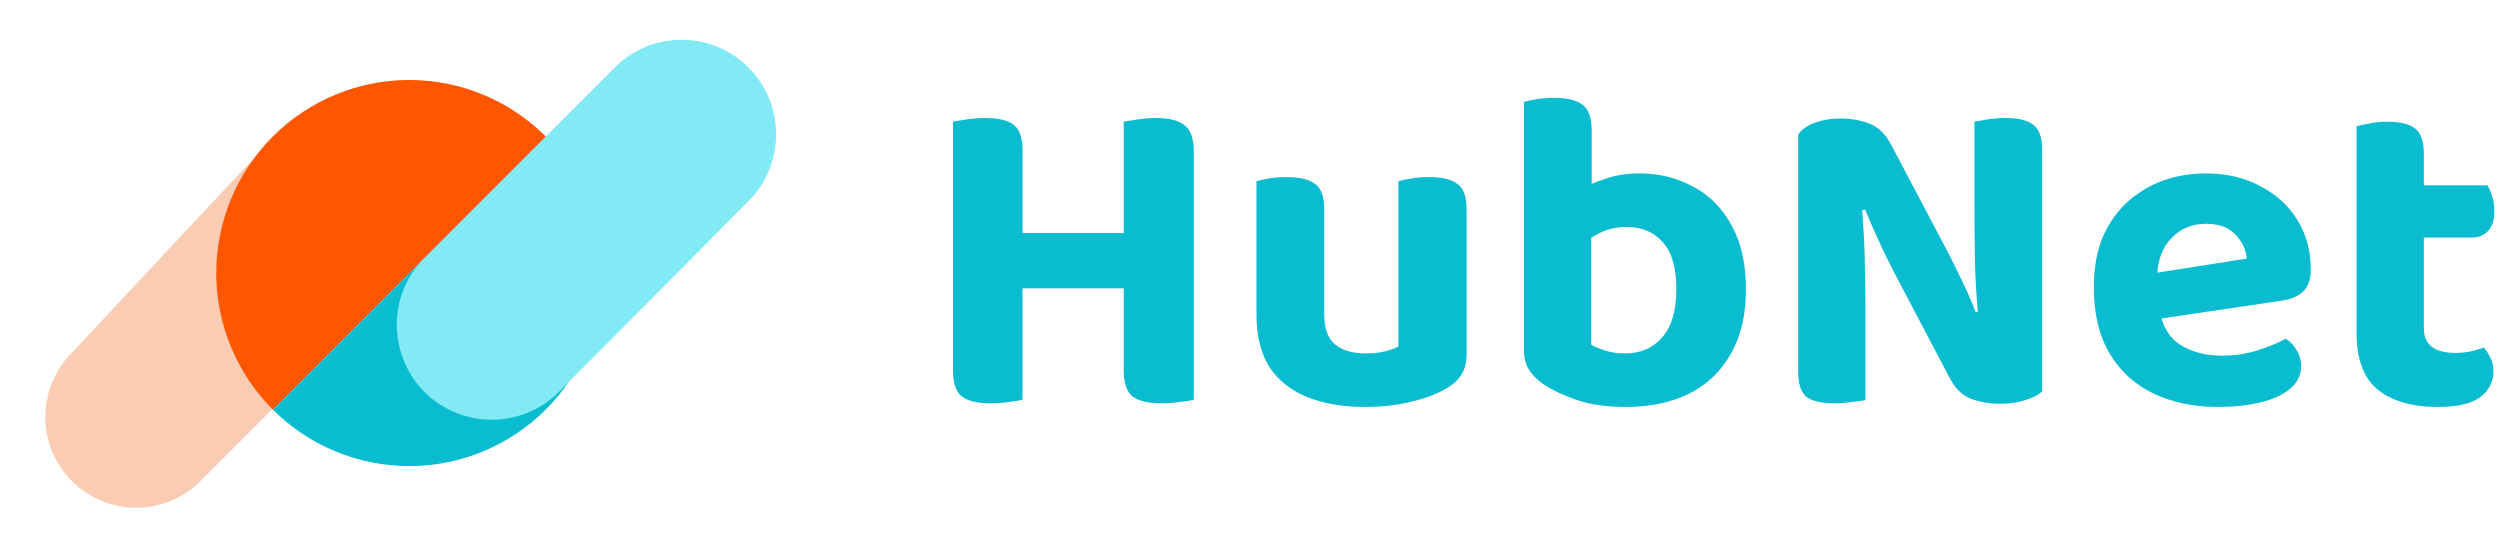
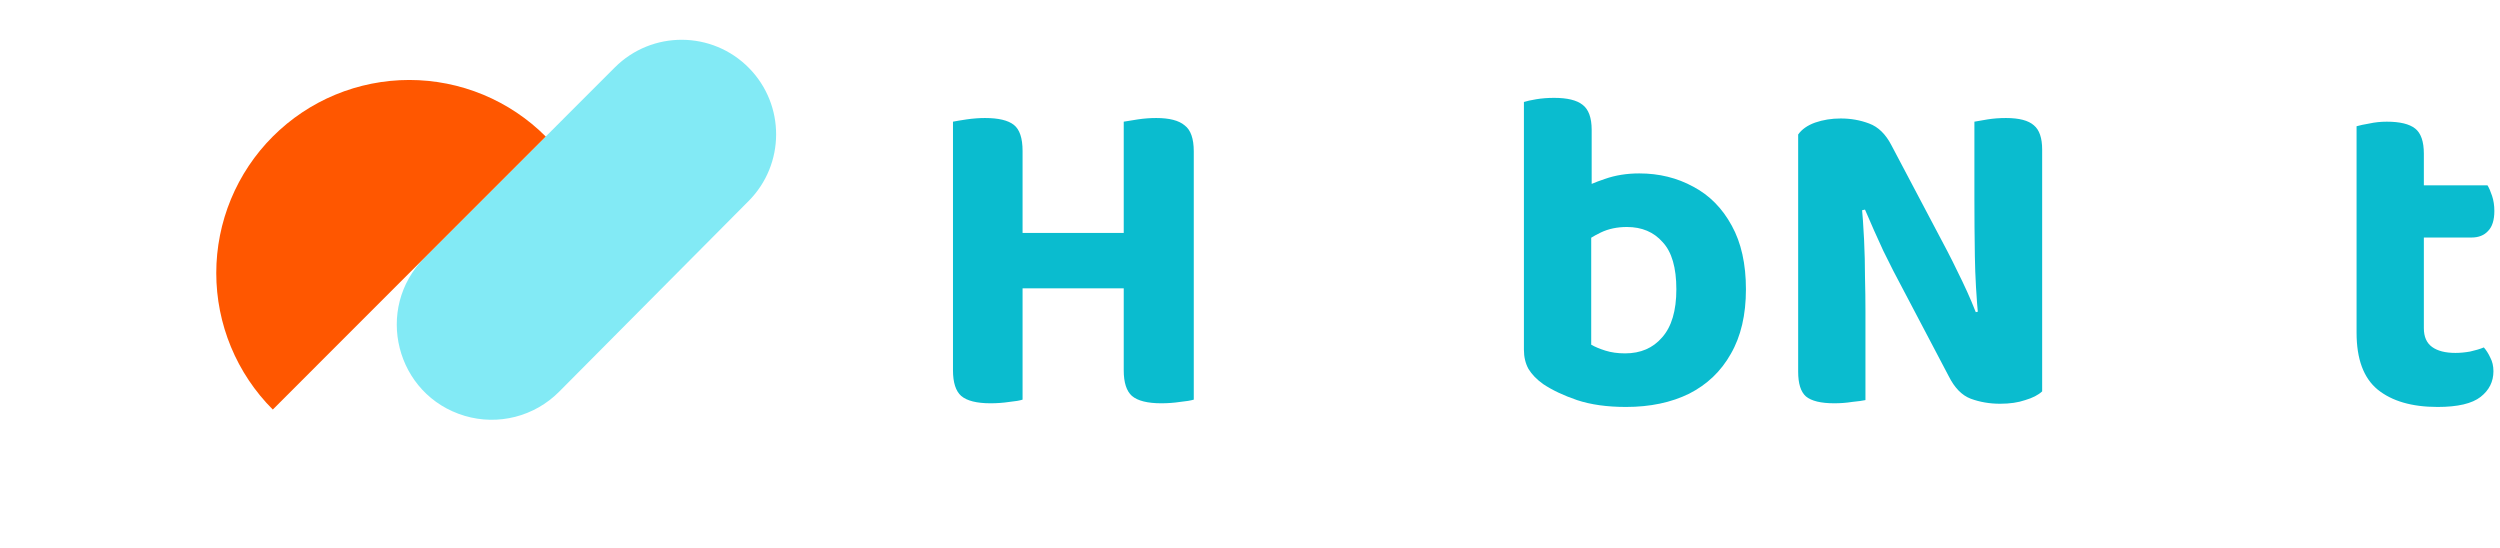
<svg xmlns="http://www.w3.org/2000/svg" width="365" height="80" viewBox="0 0 365 80" fill="none">
  <path d="M139.136 30.133H149.295V58.346C148.894 58.479 148.248 58.591 147.356 58.68C146.465 58.814 145.552 58.88 144.616 58.88C142.611 58.88 141.185 58.524 140.339 57.811C139.537 57.098 139.136 55.85 139.136 54.067V30.133ZM149.295 42.969H139.136V17.765C139.581 17.676 140.25 17.564 141.141 17.43C142.076 17.297 142.968 17.23 143.814 17.23C145.775 17.23 147.178 17.564 148.025 18.233C148.871 18.901 149.295 20.172 149.295 22.044V42.969ZM164.065 30.133H174.291V58.346C173.846 58.479 173.177 58.591 172.286 58.68C171.395 58.814 170.482 58.88 169.546 58.88C167.541 58.88 166.115 58.524 165.268 57.811C164.466 57.098 164.065 55.85 164.065 54.067V30.133ZM174.291 42.969H164.065V17.765C164.555 17.676 165.246 17.564 166.137 17.43C167.028 17.297 167.919 17.23 168.811 17.23C170.727 17.23 172.108 17.587 172.954 18.3C173.846 18.968 174.291 20.238 174.291 22.11V42.969ZM169.88 42.1H143.747V34.011H169.88V42.1Z" fill="#0ABCCF" />
-   <path d="M183.445 45.911V41.097H193.337V45.844C193.337 47.894 193.85 49.365 194.874 50.256C195.944 51.148 197.436 51.593 199.352 51.593C200.555 51.593 201.558 51.482 202.36 51.259C203.162 51.036 203.763 50.813 204.164 50.59V41.097H214.123V51.794C214.123 52.864 213.9 53.777 213.455 54.535C213.054 55.293 212.385 55.961 211.449 56.541C210.024 57.432 208.264 58.123 206.169 58.613C204.12 59.148 201.825 59.415 199.285 59.415C196.122 59.415 193.337 58.947 190.931 58.011C188.57 57.075 186.72 55.627 185.384 53.666C184.092 51.66 183.445 49.075 183.445 45.911ZM214.123 44.106H204.164V26.456C204.61 26.322 205.234 26.189 206.036 26.055C206.838 25.921 207.707 25.854 208.642 25.854C210.558 25.854 211.94 26.189 212.786 26.857C213.677 27.481 214.123 28.707 214.123 30.534V44.106ZM193.337 44.106H183.445V26.456C183.846 26.322 184.448 26.189 185.25 26.055C186.052 25.921 186.921 25.854 187.857 25.854C189.773 25.854 191.154 26.189 192 26.857C192.892 27.481 193.337 28.707 193.337 30.534V44.106Z" fill="#0ABCCF" />
  <path d="M239.334 25.319C242.231 25.319 244.859 25.966 247.221 27.258C249.583 28.506 251.454 30.4 252.835 32.941C254.216 35.437 254.907 38.534 254.907 42.234C254.907 45.977 254.172 49.12 252.701 51.66C251.276 54.201 249.248 56.139 246.619 57.477C243.991 58.769 240.916 59.415 237.396 59.415C234.634 59.415 232.25 59.081 230.245 58.413C228.284 57.744 226.636 56.964 225.299 56.073C224.363 55.404 223.65 54.669 223.16 53.866C222.715 53.064 222.492 52.128 222.492 51.059V29.866H232.317V50.323C232.851 50.635 233.542 50.925 234.389 51.192C235.235 51.46 236.193 51.593 237.263 51.593C239.535 51.593 241.34 50.813 242.676 49.253C244.057 47.694 244.748 45.353 244.748 42.234C244.748 39.069 244.08 36.774 242.743 35.348C241.451 33.877 239.713 33.141 237.53 33.141C236.104 33.141 234.834 33.409 233.72 33.944C232.606 34.478 231.648 35.08 230.846 35.749L230.579 27.726C231.604 27.147 232.851 26.612 234.322 26.122C235.837 25.587 237.508 25.319 239.334 25.319ZM232.384 32.205H222.492V14.89C222.893 14.756 223.494 14.623 224.296 14.489C225.099 14.355 225.967 14.288 226.903 14.288C228.819 14.288 230.2 14.623 231.047 15.291C231.938 15.96 232.384 17.185 232.384 18.968V32.205Z" fill="#0ABCCF" />
  <path d="M262.532 29.464L271.755 29.331C271.933 31.247 272.067 33.141 272.156 35.013C272.245 36.885 272.289 38.69 272.289 40.429C272.334 42.167 272.356 43.86 272.356 45.51V58.413C271.955 58.502 271.309 58.591 270.418 58.68C269.572 58.814 268.703 58.88 267.812 58.88C265.851 58.88 264.47 58.546 263.668 57.878C262.91 57.209 262.532 56.006 262.532 54.267V29.464ZM298.155 46.646L288.865 46.713C288.553 43.459 288.375 40.362 288.33 37.42C288.285 34.478 288.263 31.671 288.263 28.996V17.765C288.709 17.676 289.355 17.564 290.201 17.43C291.048 17.297 291.939 17.23 292.875 17.23C294.791 17.23 296.15 17.587 296.952 18.3C297.754 18.968 298.155 20.149 298.155 21.843V46.646ZM298.155 43.437V57.142C297.576 57.677 296.751 58.1 295.682 58.413C294.657 58.769 293.432 58.947 292.006 58.947C290.491 58.947 289.065 58.702 287.728 58.212C286.436 57.722 285.367 56.63 284.52 54.936L276.433 39.559C275.943 38.579 275.453 37.598 274.963 36.618C274.517 35.637 274.072 34.657 273.626 33.676C273.181 32.651 272.735 31.626 272.289 30.601L262.532 32.807V19.637C263.066 18.879 263.891 18.3 265.004 17.898C266.163 17.497 267.41 17.297 268.747 17.297C270.218 17.297 271.599 17.542 272.891 18.032C274.228 18.523 275.319 19.592 276.166 21.241L284.32 36.685C284.81 37.621 285.3 38.601 285.79 39.626C286.28 40.607 286.748 41.587 287.194 42.568C287.639 43.548 288.063 44.551 288.464 45.576L298.155 43.437Z" fill="#0ABCCF" />
-   <path d="M311.844 47.047L311.443 40.362L328.019 37.754C327.93 36.506 327.395 35.348 326.415 34.278C325.434 33.208 323.986 32.673 322.07 32.673C320.065 32.673 318.394 33.364 317.058 34.746C315.721 36.083 315.008 37.999 314.919 40.495L315.253 45.108C315.654 47.56 316.701 49.32 318.394 50.39C320.088 51.415 322.093 51.928 324.41 51.928C326.281 51.928 328.041 51.66 329.69 51.125C331.338 50.59 332.675 50.033 333.7 49.454C334.368 49.855 334.903 50.412 335.304 51.125C335.749 51.839 335.972 52.596 335.972 53.398C335.972 54.736 335.437 55.85 334.368 56.741C333.343 57.633 331.895 58.301 330.024 58.747C328.197 59.193 326.103 59.415 323.741 59.415C320.31 59.415 317.214 58.769 314.451 57.477C311.733 56.184 309.594 54.245 308.035 51.66C306.475 49.075 305.696 45.844 305.696 41.966C305.696 39.114 306.141 36.64 307.032 34.545C307.968 32.451 309.193 30.735 310.708 29.398C312.268 28.016 314.006 26.991 315.921 26.322C317.882 25.654 319.909 25.319 322.003 25.319C325.078 25.319 327.751 25.943 330.024 27.191C332.341 28.395 334.145 30.044 335.437 32.139C336.73 34.233 337.376 36.662 337.376 39.426C337.376 40.807 336.997 41.855 336.239 42.568C335.482 43.281 334.435 43.727 333.098 43.905L311.844 47.047Z" fill="#0ABCCF" />
  <path d="M344.059 40.763H353.883V47.916C353.883 49.164 354.284 50.078 355.086 50.657C355.888 51.237 357.025 51.526 358.495 51.526C359.163 51.526 359.876 51.46 360.634 51.326C361.436 51.148 362.104 50.947 362.639 50.724C362.995 51.125 363.307 51.616 363.575 52.195C363.886 52.774 364.042 53.443 364.042 54.201C364.042 55.716 363.419 56.964 362.171 57.944C360.923 58.925 358.829 59.415 355.888 59.415C352.146 59.415 349.227 58.569 347.133 56.875C345.083 55.181 344.059 52.418 344.059 48.585V40.763ZM350.341 34.679V27.058H363.174C363.396 27.414 363.619 27.927 363.842 28.595C364.065 29.264 364.176 29.999 364.176 30.802C364.176 32.139 363.864 33.119 363.24 33.743C362.661 34.367 361.859 34.679 360.834 34.679H350.341ZM353.883 42.434H344.059V18.433C344.504 18.3 345.128 18.166 345.93 18.032C346.732 17.854 347.579 17.765 348.47 17.765C350.386 17.765 351.767 18.099 352.614 18.768C353.46 19.436 353.883 20.662 353.883 22.445V42.434Z" fill="#0ABCCF" />
-   <path d="M39.829 59.795C42.445 62.412 45.552 64.489 48.971 65.905C52.389 67.322 56.054 68.051 59.754 68.051C63.455 68.051 67.119 67.322 70.538 65.905C73.957 64.489 77.063 62.412 79.68 59.795C82.297 57.177 84.372 54.07 85.789 50.65C87.205 47.23 87.934 43.565 87.934 39.863C87.934 36.162 87.205 32.496 85.789 29.076C84.372 25.657 82.297 22.549 79.68 19.932L59.754 39.863L39.829 59.795Z" fill="#0ABCCF" />
  <path d="M67.846 60.713C57.779 57.719 54.569 45.05 61.995 37.622L89.758 9.851C95.182 4.425 103.989 4.466 109.363 9.942C114.655 15.335 114.629 23.983 109.302 29.343L81.624 57.197C78.028 60.816 72.735 62.167 67.846 60.713Z" fill="#82EAF5" style="mix-blend-mode:darken" />
-   <path d="M10.425 70.168C5.443 65.099 5.343 57.001 10.2 51.81L35.727 24.526C39.03 20.996 43.931 19.44 48.664 20.418C59.478 22.652 63.477 36.013 55.669 43.823L29.252 70.248C24.044 75.457 15.589 75.421 10.425 70.168Z" fill="#FACCB3" />
  <path d="M79.68 19.932C77.063 17.314 73.957 15.238 70.538 13.821C67.119 12.405 63.455 11.676 59.754 11.676C56.053 11.676 52.389 12.405 48.97 13.821C45.551 15.238 42.445 17.314 39.828 19.932C37.212 22.549 35.136 25.657 33.72 29.076C32.304 32.496 31.575 36.162 31.575 39.863C31.575 43.565 32.304 47.23 33.72 50.65C35.136 54.07 37.212 57.177 39.828 59.795L59.754 39.863L79.68 19.932Z" fill="#FF5700" />
</svg>